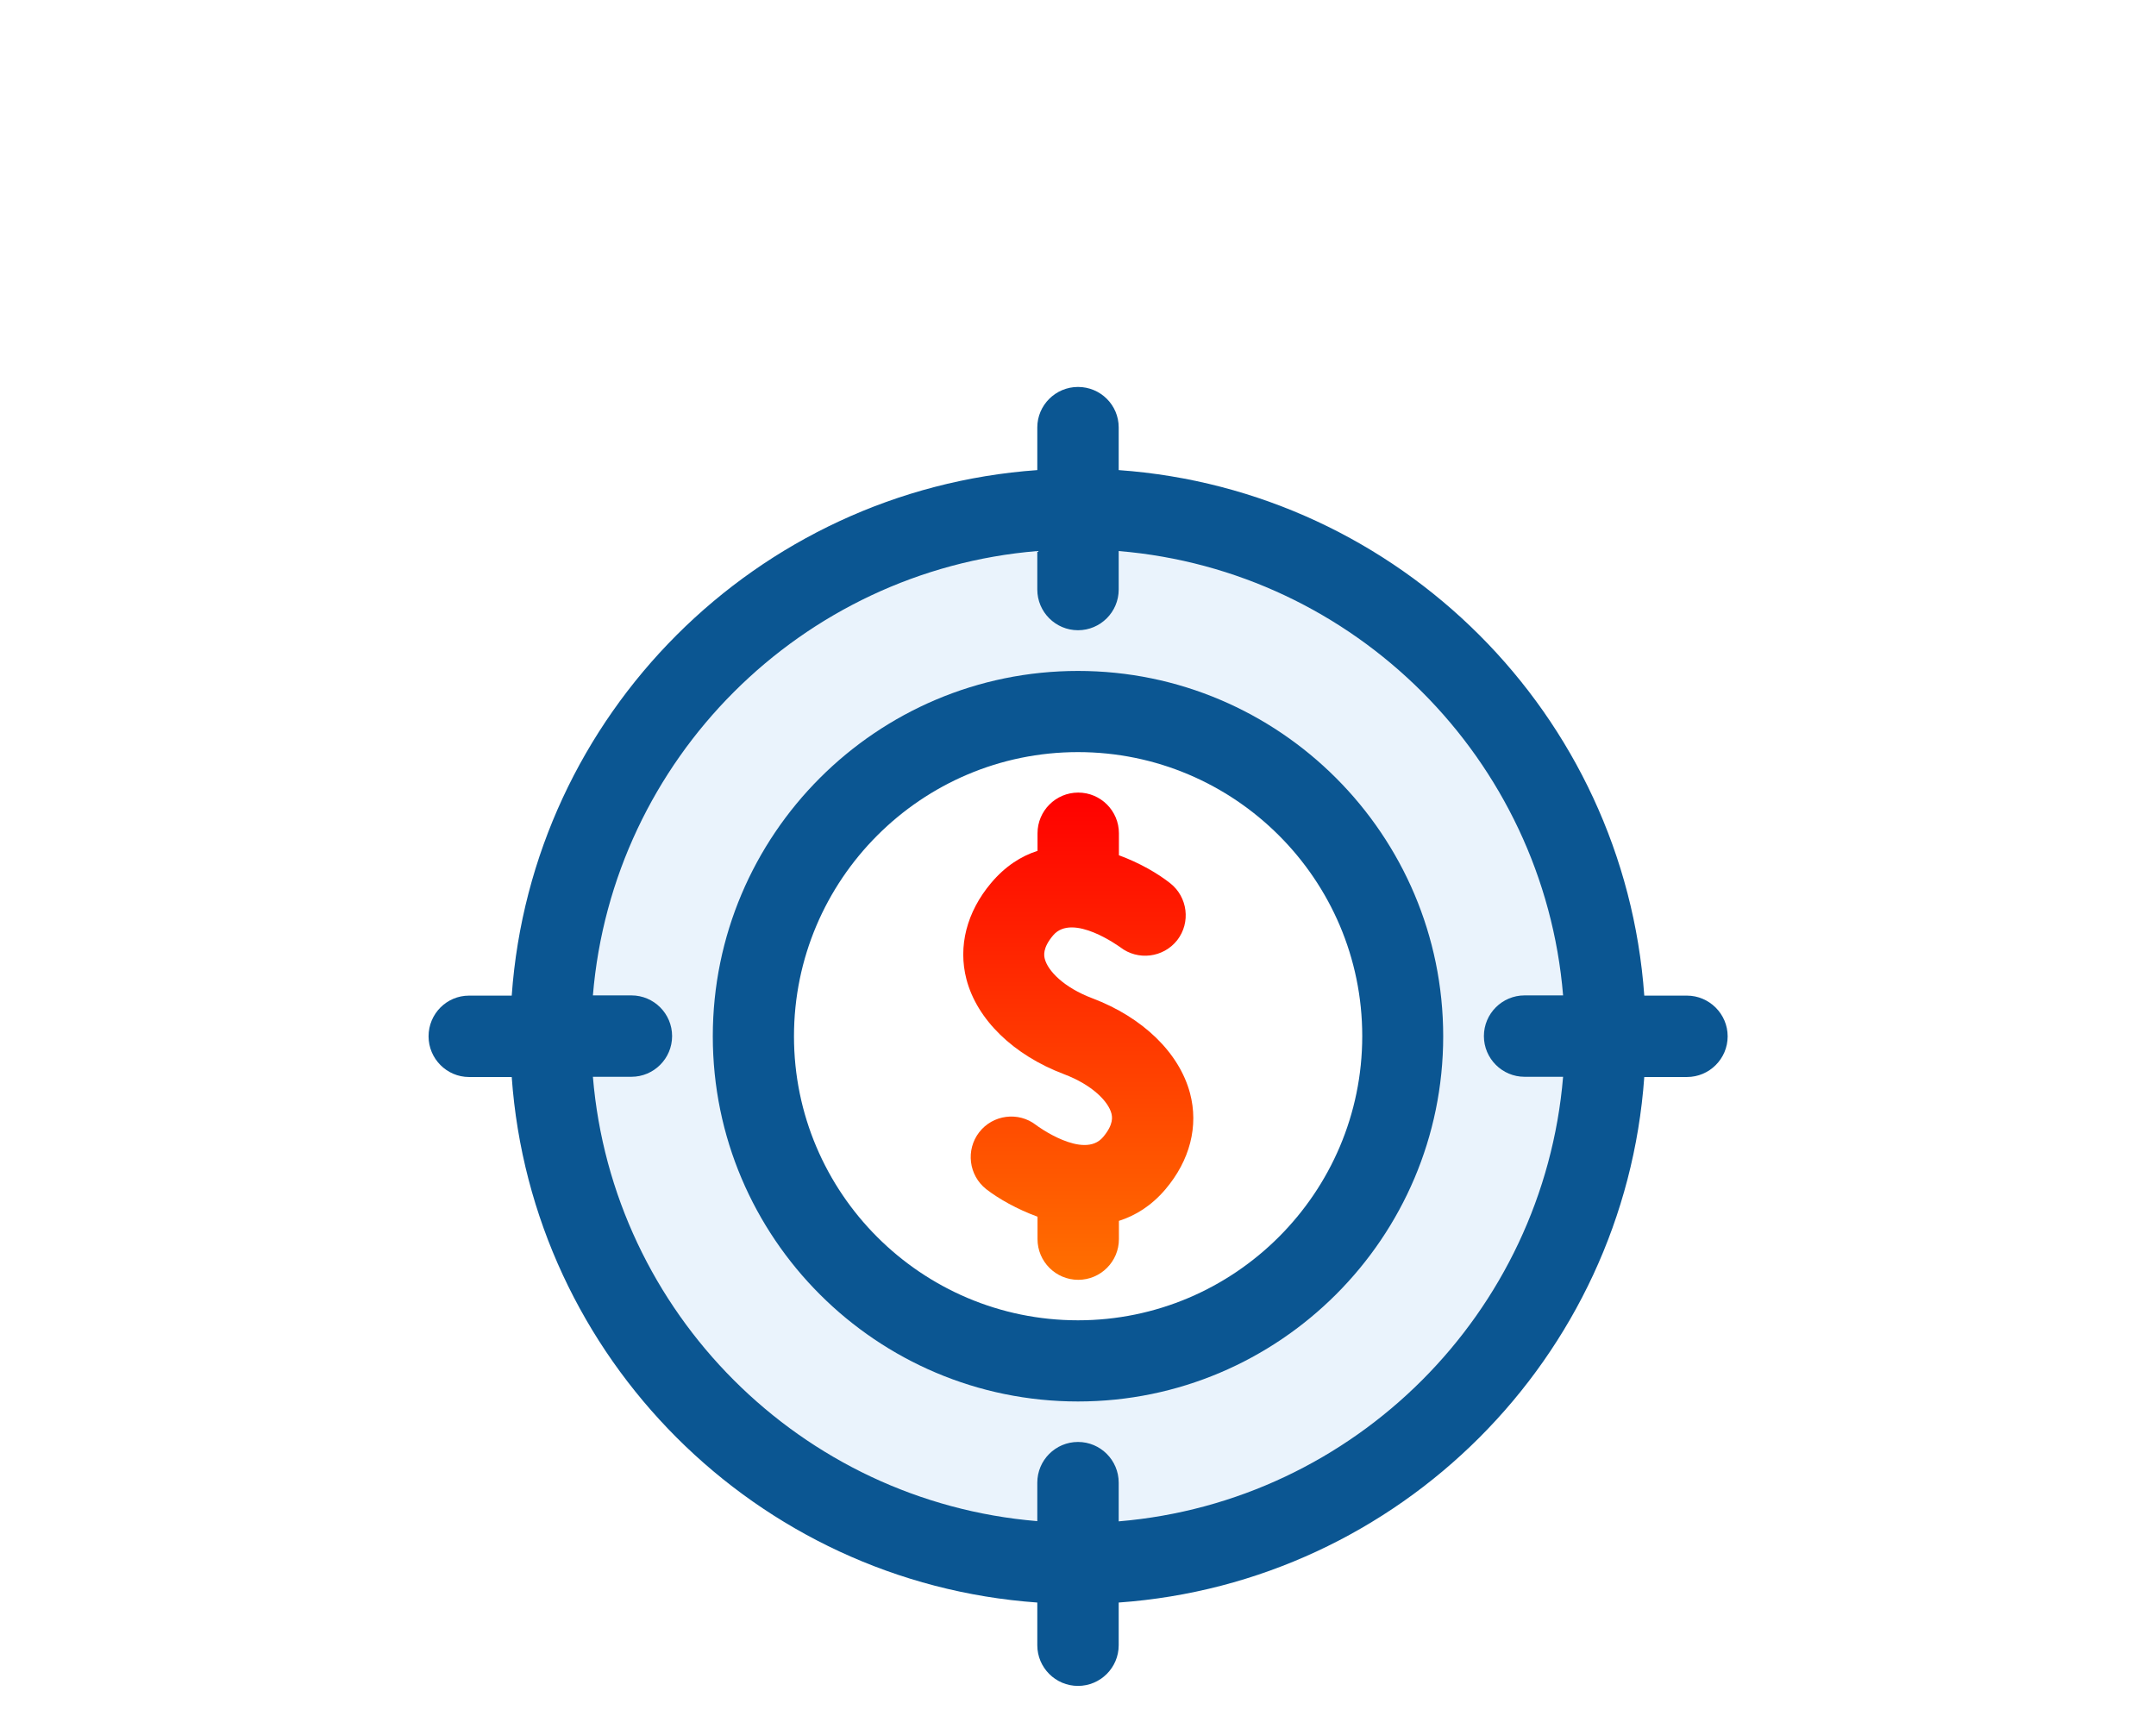
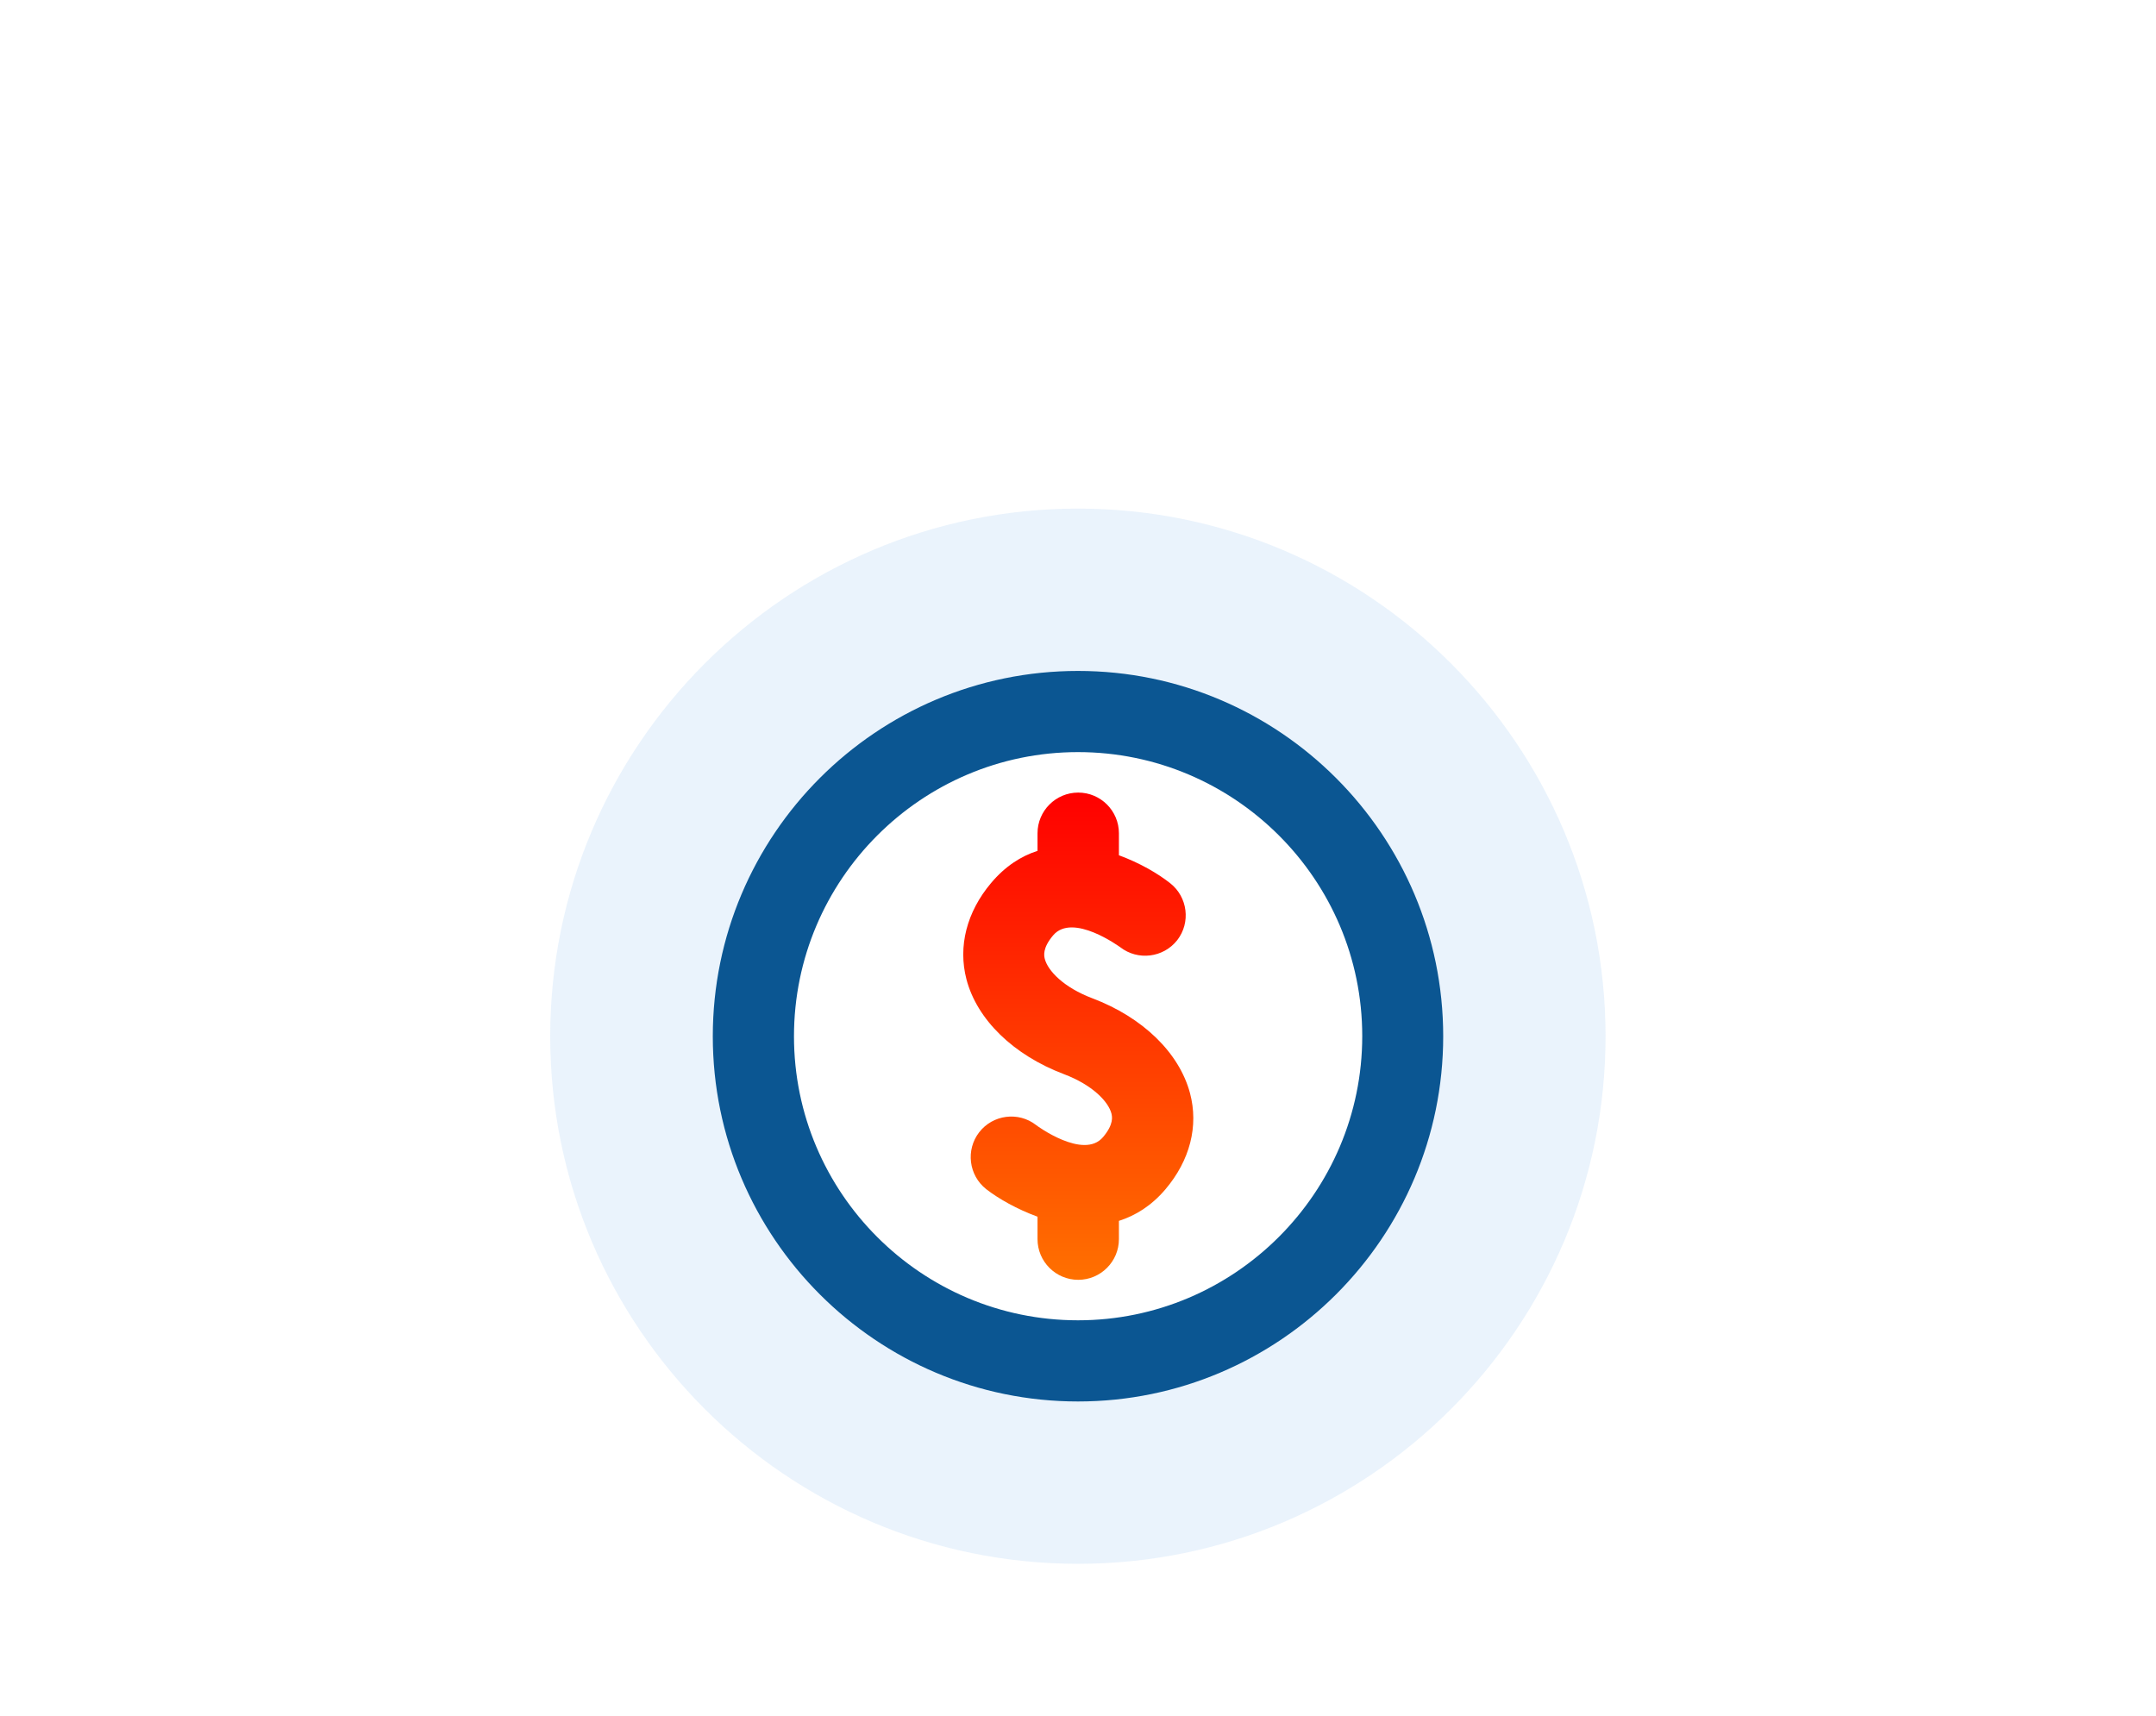
<svg xmlns="http://www.w3.org/2000/svg" version="1.1" id="圖層_1" x="0px" y="0px" viewBox="0 0 980 780" style="enable-background:new 0 0 980 780;" xml:space="preserve">
  <style type="text/css">
	.st0{opacity:0.2;fill:#9AC3F4;enable-background:new    ;}
	.st1{fill:#0B5692;}
	.st2{fill:url(#SVGID_1_);}
</style>
  <path class="st0" d="M490,231.2c-132.3,0-239.9,107.6-239.9,239.9S357.7,710.9,490,710.9s239.8-107.6,239.8-239.8  S622.3,231.2,490,231.2z M490,618.7c-81.4,0-147.6-66.2-147.6-147.6S408.6,323.5,490,323.5s147.6,66.2,147.6,147.6  S571.4,618.7,490,618.7z" />
  <g>
    <path class="st1" d="M490,305c-91.6,0-166,74.5-166,166.1s74.5,166,166,166s166-74.5,166-166S581.6,305,490,305z M490,600.2   c-71.2,0-129.1-57.9-129.1-129.1S418.8,341.9,490,341.9S619.2,399.8,619.2,471S561.2,600.2,490,600.2z" />
-     <path class="st1" d="M766.8,452.6h-19.4c-9.1-127.7-111.2-229.8-238.9-238.9v-19.4c0-10.2-8.3-18.4-18.5-18.4s-18.5,8.3-18.5,18.4   v19.4c-127.7,9.1-229.8,111.2-238.9,238.9h-19.4c-10.2,0-18.4,8.3-18.4,18.5s8.3,18.5,18.4,18.5h19.4   c9.1,127.7,111.2,229.8,238.9,238.9v19.4c0,10.2,8.3,18.5,18.5,18.5s18.5-8.3,18.5-18.5v-19.4c127.7-9.1,229.8-111.2,238.9-238.9   h19.4c10.2,0,18.5-8.3,18.5-18.5S776.9,452.6,766.8,452.6z M508.5,691.6V674c0-10.2-8.3-18.5-18.5-18.5s-18.5,8.3-18.5,18.5v17.5   c-107.4-8.9-193.1-94.7-202-202H287c10.2,0,18.5-8.3,18.5-18.5s-8.3-18.5-18.5-18.5h-17.5c8.9-107.4,94.7-193.1,202-202V268   c0,10.2,8.3,18.5,18.5,18.5s18.5-8.3,18.5-18.5v-17.5c107.4,8.9,193.1,94.7,202,202H693c-10.2,0-18.5,8.3-18.5,18.5   s8.3,18.5,18.5,18.5h17.5C701.5,596.9,615.8,682.6,508.5,691.6z" />
  </g>
  <linearGradient id="SVGID_1_" gradientUnits="userSpaceOnUse" x1="490.128" y1="581.8" x2="490.128" y2="360.3">
    <stop offset="0" style="stop-color:#FF7000" />
    <stop offset="1" style="stop-color:#FF0000" />
  </linearGradient>
  <path class="st2" d="M496.5,453.8c-13-4.9-20.2-12.5-21.6-17.9c-0.3-1.3-1.2-4.8,3.8-10.7c8.9-10.5,30.3,5.3,30.5,5.4  c8,6.2,19.6,4.8,25.9-3.2c6.2-8,4.8-19.6-3.2-25.9c-5.7-4.5-14-9.3-23.3-12.7v-10c0-10.2-8.3-18.5-18.5-18.5s-18.5,8.3-18.5,18.5v8  c-7.5,2.4-14.7,7-21.1,14.6c-11.1,13.2-15.1,28.8-11.2,43.8c4.8,18.3,21.3,34.4,44.3,43.1c13,4.9,20.2,12.5,21.6,17.9  c0.3,1.3,1.2,4.8-3.8,10.7c-8.8,10.5-30.2-5.2-30.5-5.5c-8-6.2-19.6-4.7-25.8,3.3c-6.2,8-4.8,19.6,3.2,25.9  c5.7,4.4,14,9.1,23.3,12.5v10.2c0,10.2,8.3,18.5,18.5,18.5s18.5-8.3,18.5-18.5V555c7.5-2.4,14.7-6.8,21.1-14.3  c11.2-13.2,15.2-28.8,11.2-43.8C536,478.6,519.5,462.5,496.5,453.8z" />
</svg>